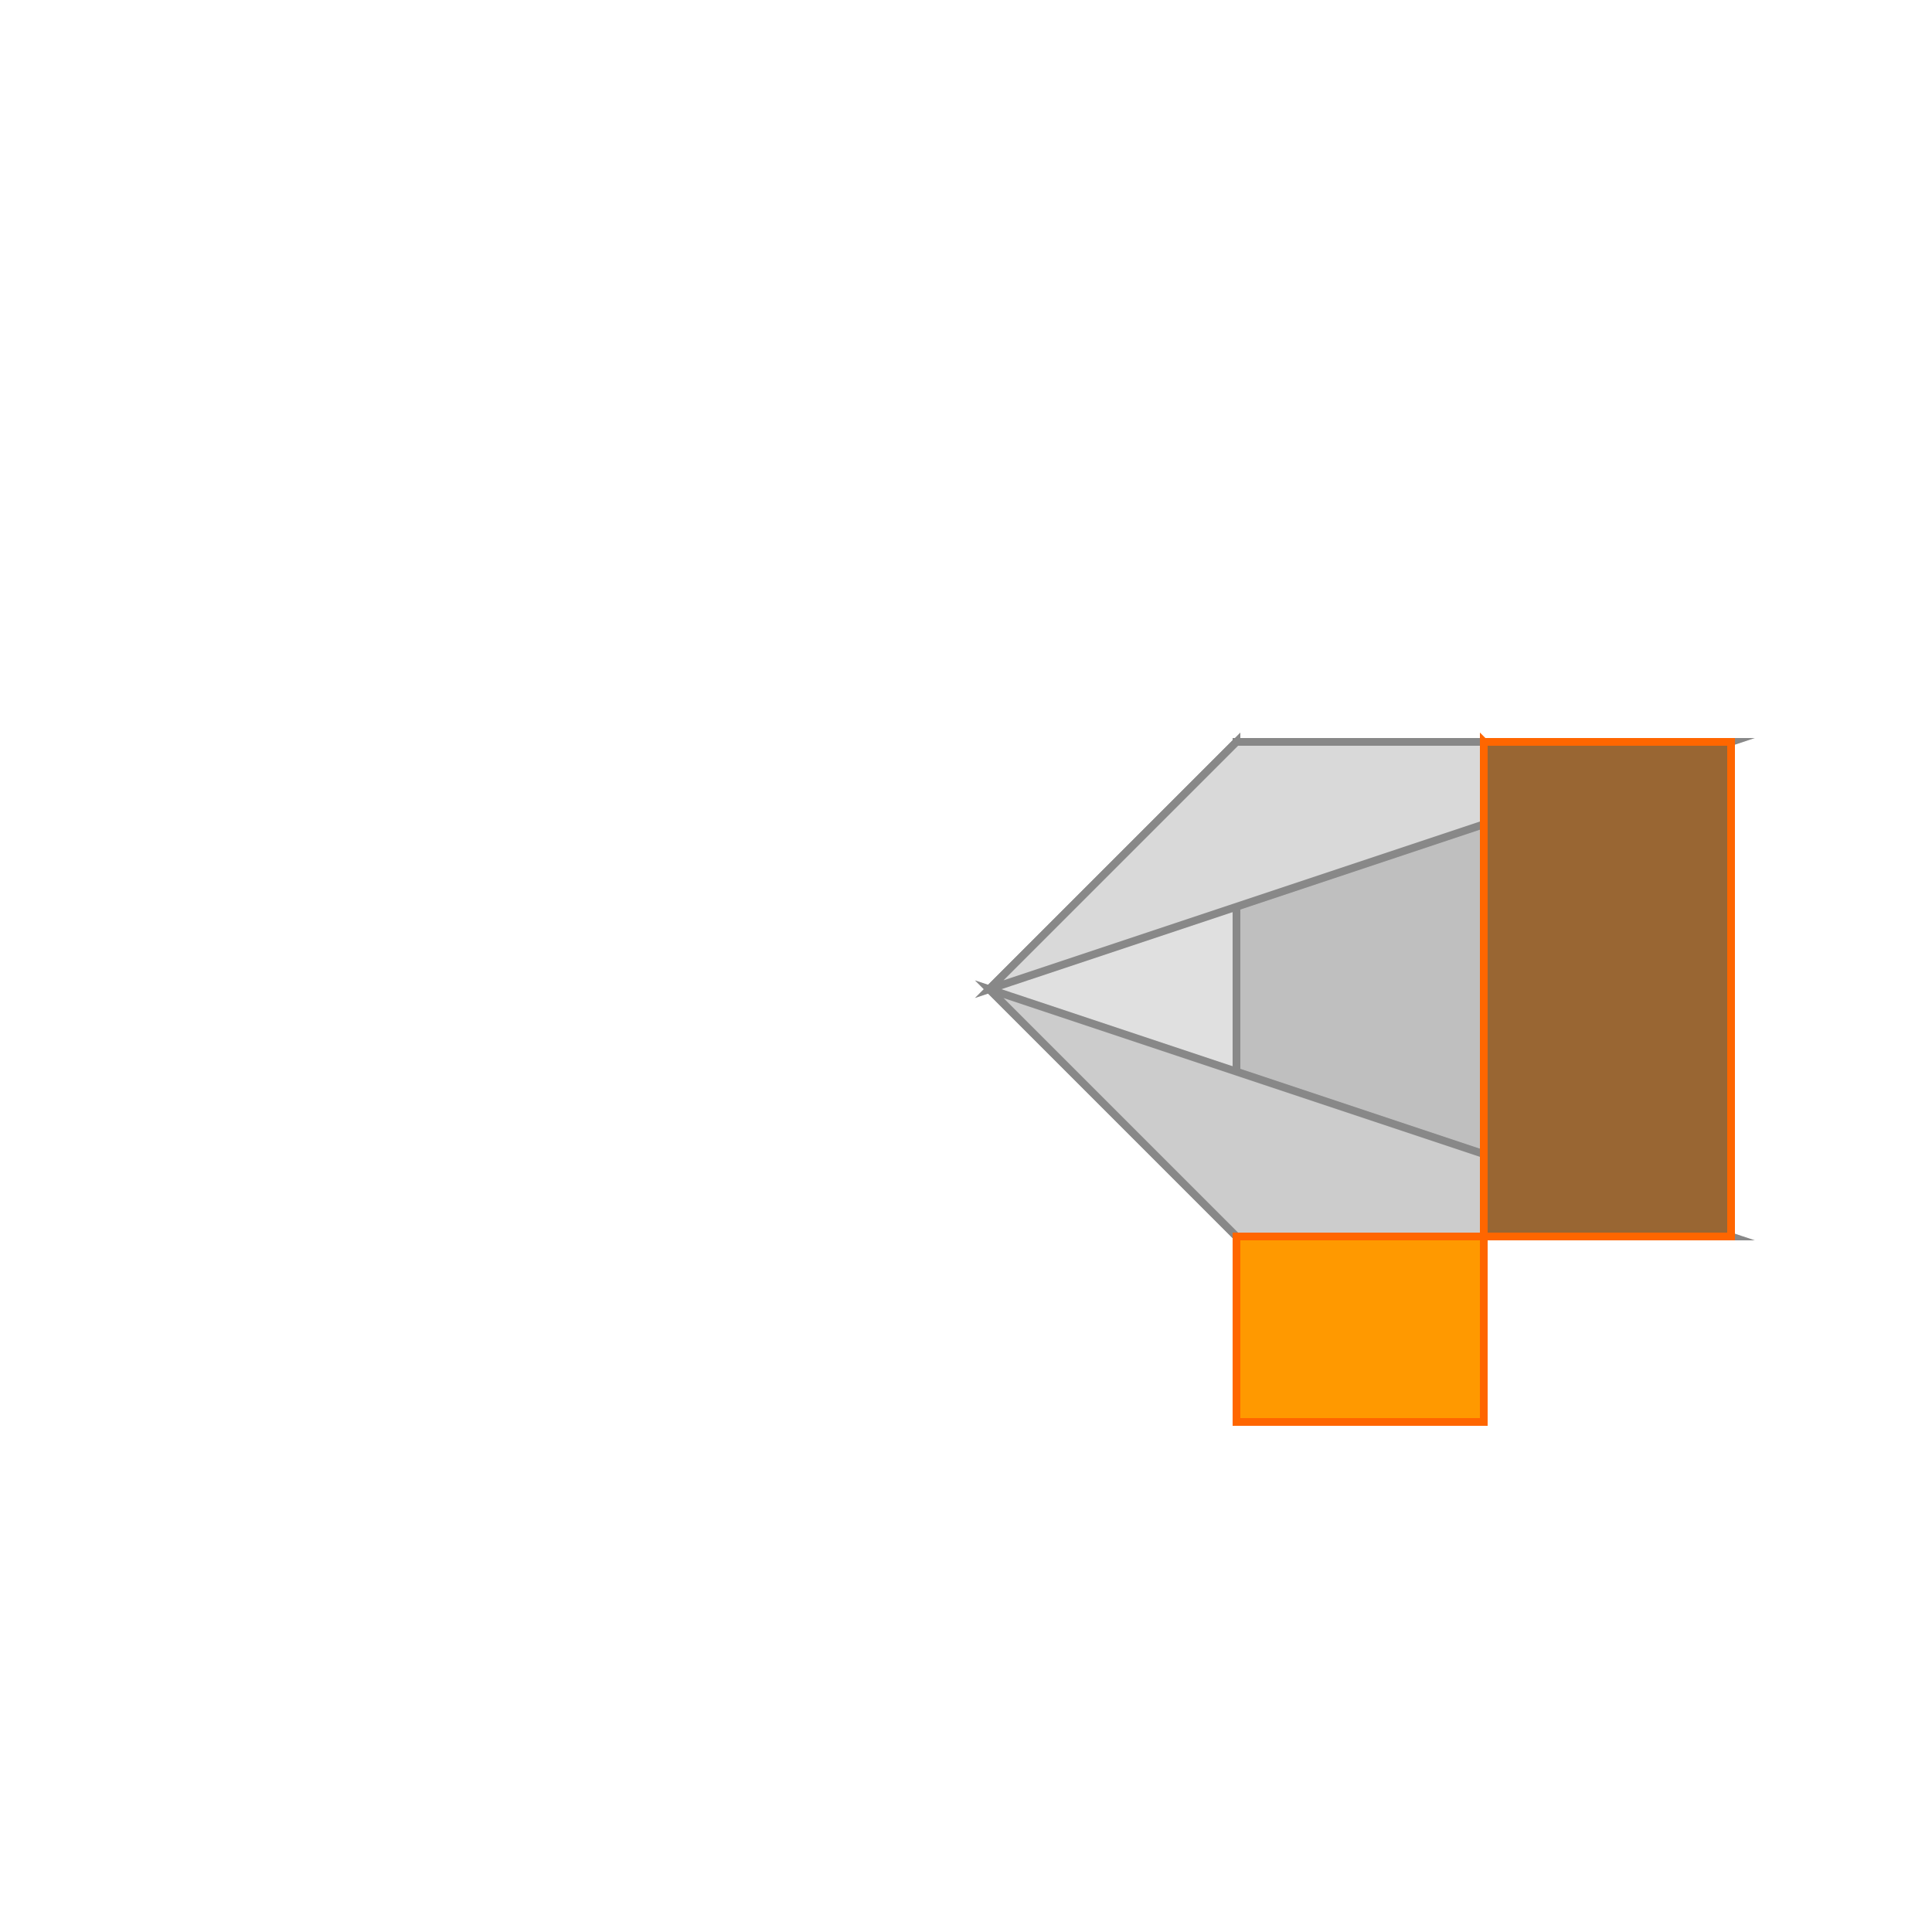
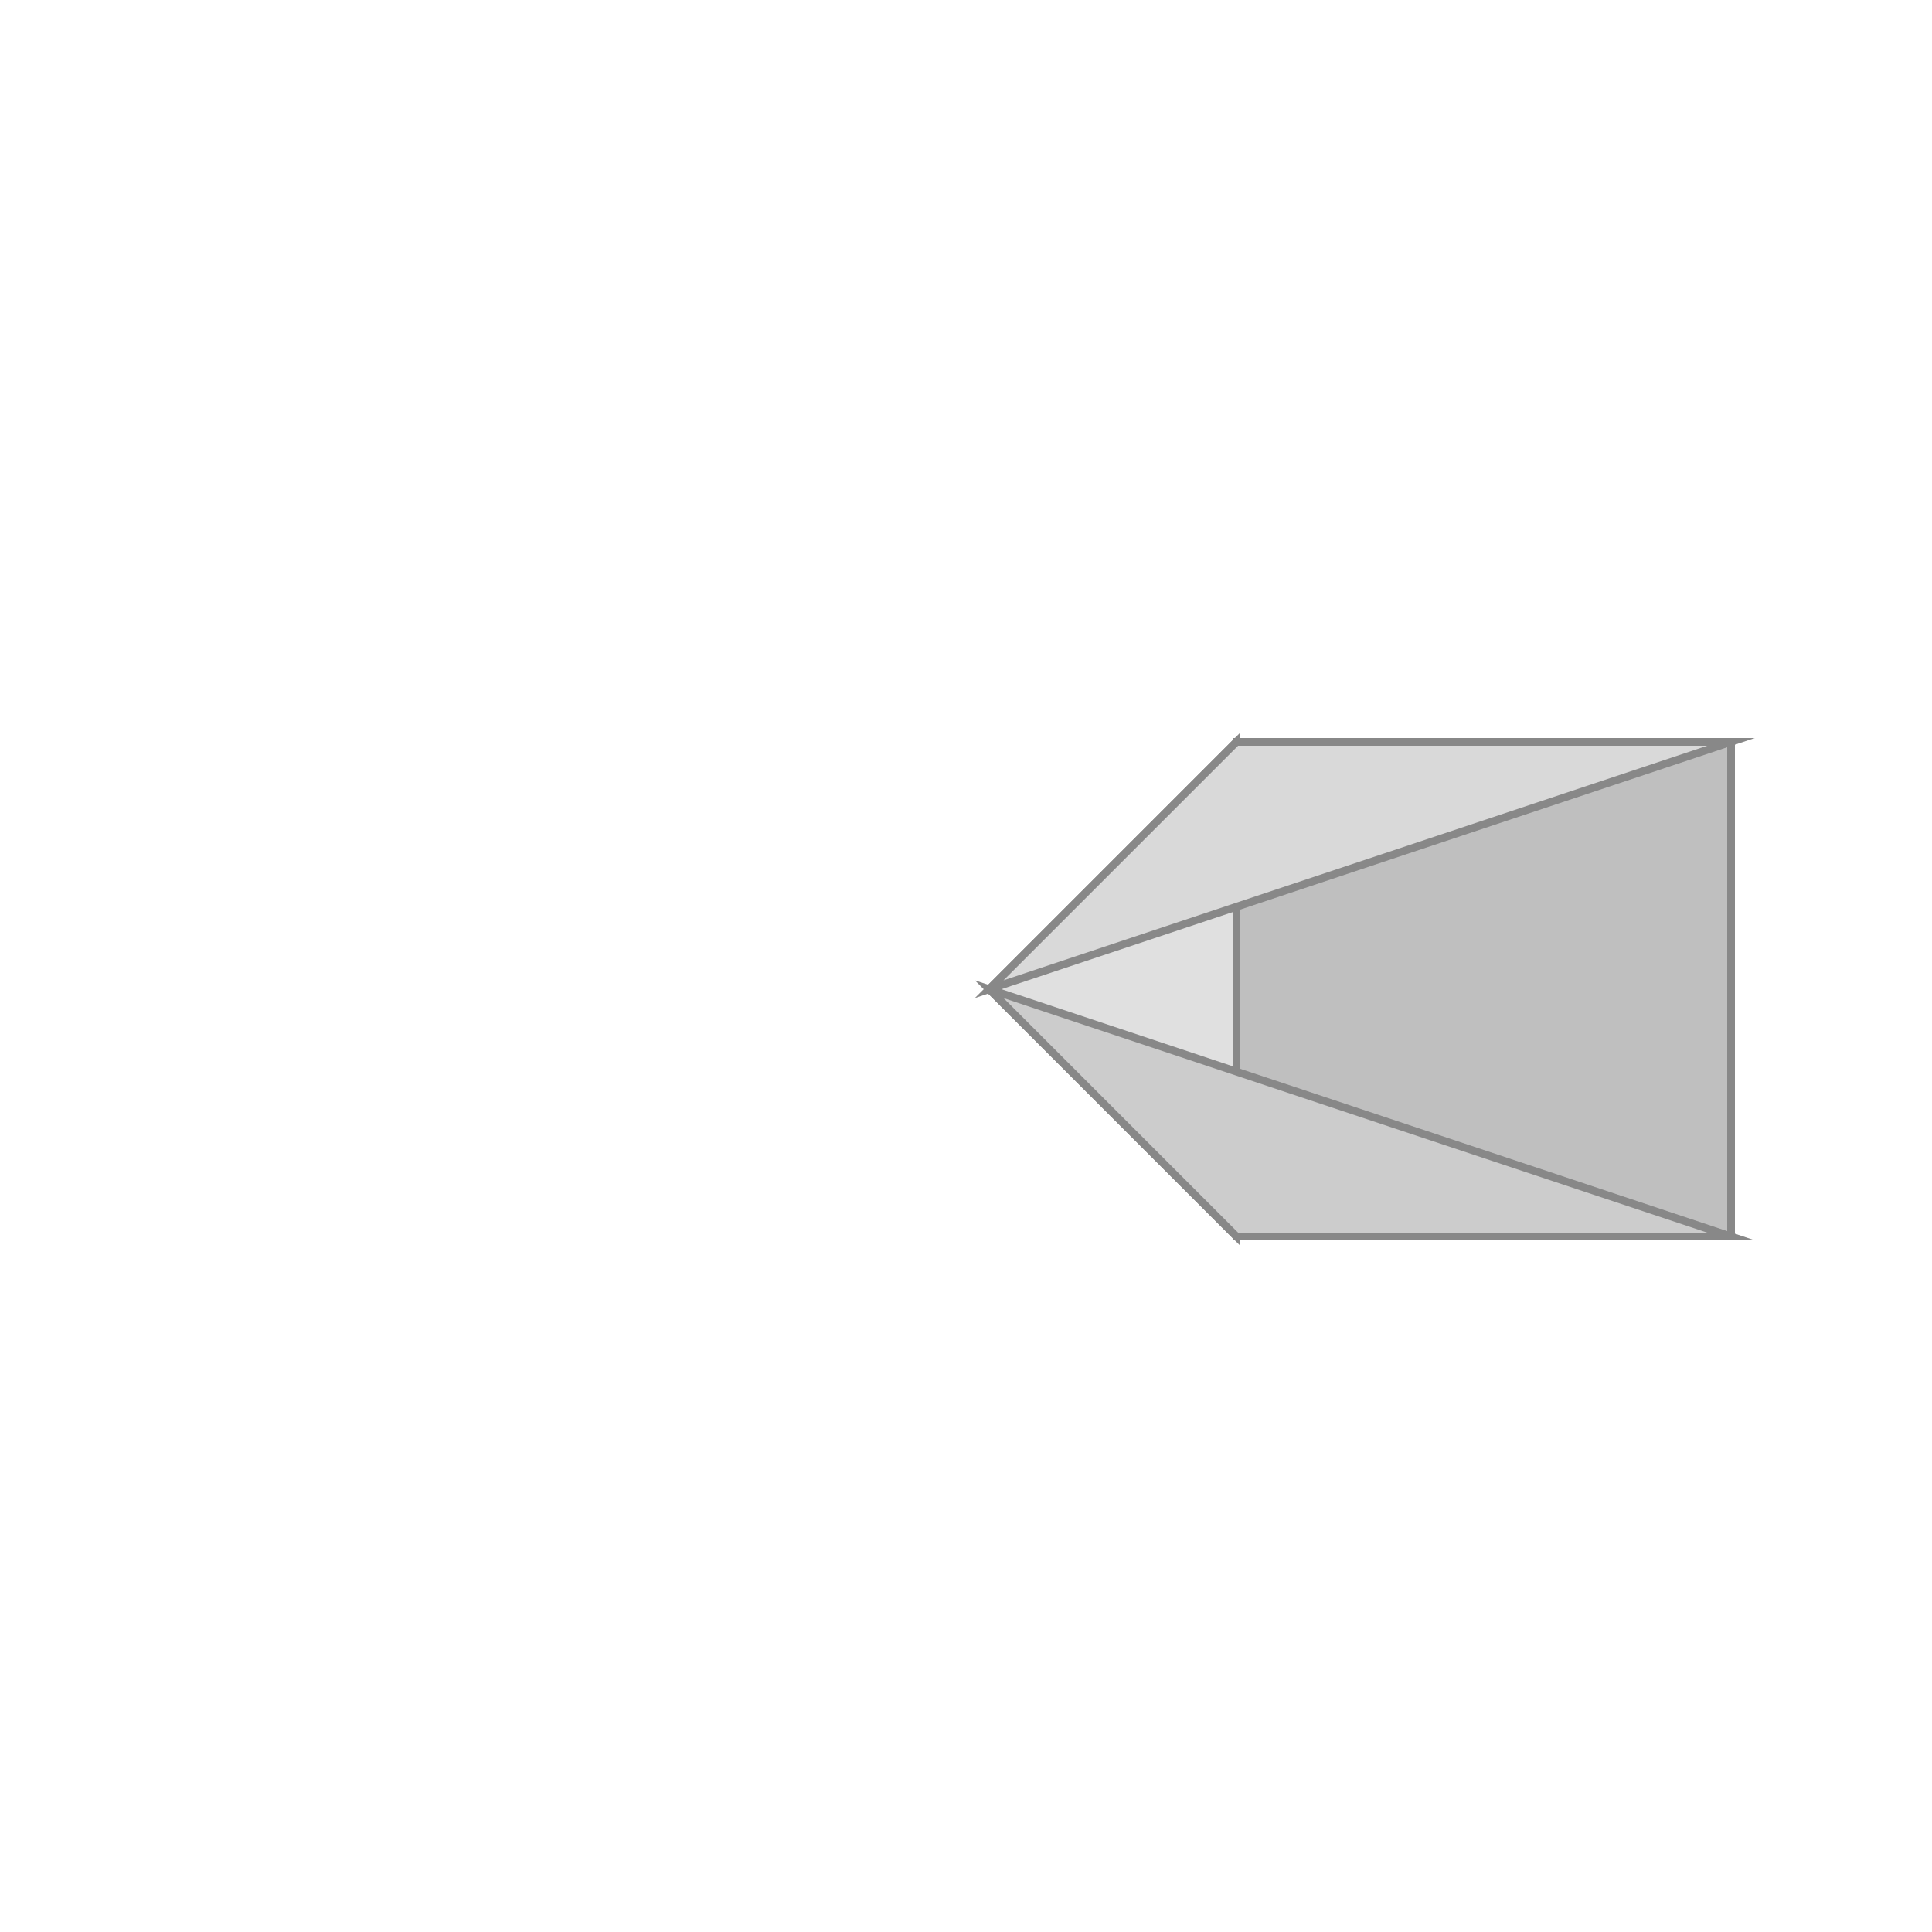
<svg xmlns="http://www.w3.org/2000/svg" width="500" height="500">
  <defs />
  <g>
    <rect fill="#FFFFFF" stroke="none" x="0" y="0" width="512" height="512" />
    <rect fill="#ffffff" stroke="none" x="0" y="0" width="512" height="512" />
    <path fill="#e0e0e0" stroke="#888888" paint-order="fill stroke markers" d=" M 256 256 L 320 192 L 320 320 Z" stroke-miterlimit="10" stroke-width="2" stroke-dasharray="" />
    <path fill="#bfbfbf" stroke="#888888" paint-order="fill stroke markers" d=" M 320 192 L 448 192 L 448 320 L 320 320 Z" stroke-miterlimit="10" stroke-width="2" stroke-dasharray="" />
    <path fill="#d9d9d9" stroke="#888888" paint-order="fill stroke markers" d=" M 256 256 L 448 192 L 320 192 Z" stroke-miterlimit="10" stroke-width="2" stroke-dasharray="" />
    <path fill="#cccccc" stroke="#888888" paint-order="fill stroke markers" d=" M 256 256 L 448 320 L 320 320 Z" stroke-miterlimit="10" stroke-width="2" stroke-dasharray="" />
-     <path fill="#ff9900" stroke="#ff6600" paint-order="fill stroke markers" d=" M 320 320 L 320 368 L 384 368 L 384 320 Z" stroke-miterlimit="10" stroke-width="2" stroke-dasharray="" />
-     <path fill="#ff9900" stroke="#ff6600" paint-order="fill stroke markers" d=" M 384 320 L 400 288 L 384 256 Z" stroke-miterlimit="10" stroke-width="2" stroke-dasharray="" />
-     <path fill="#ff9900" stroke="#ff6600" paint-order="fill stroke markers" d=" M 384 256 L 416 224 L 384 192 Z" stroke-miterlimit="10" stroke-width="2" stroke-dasharray="" />
-     <path fill="#996633" stroke="#ff6600" paint-order="fill stroke markers" d=" M 384 192 L 448 192 L 448 320 L 384 320 Z" stroke-miterlimit="10" stroke-width="2" stroke-dasharray="" />
  </g>
</svg>